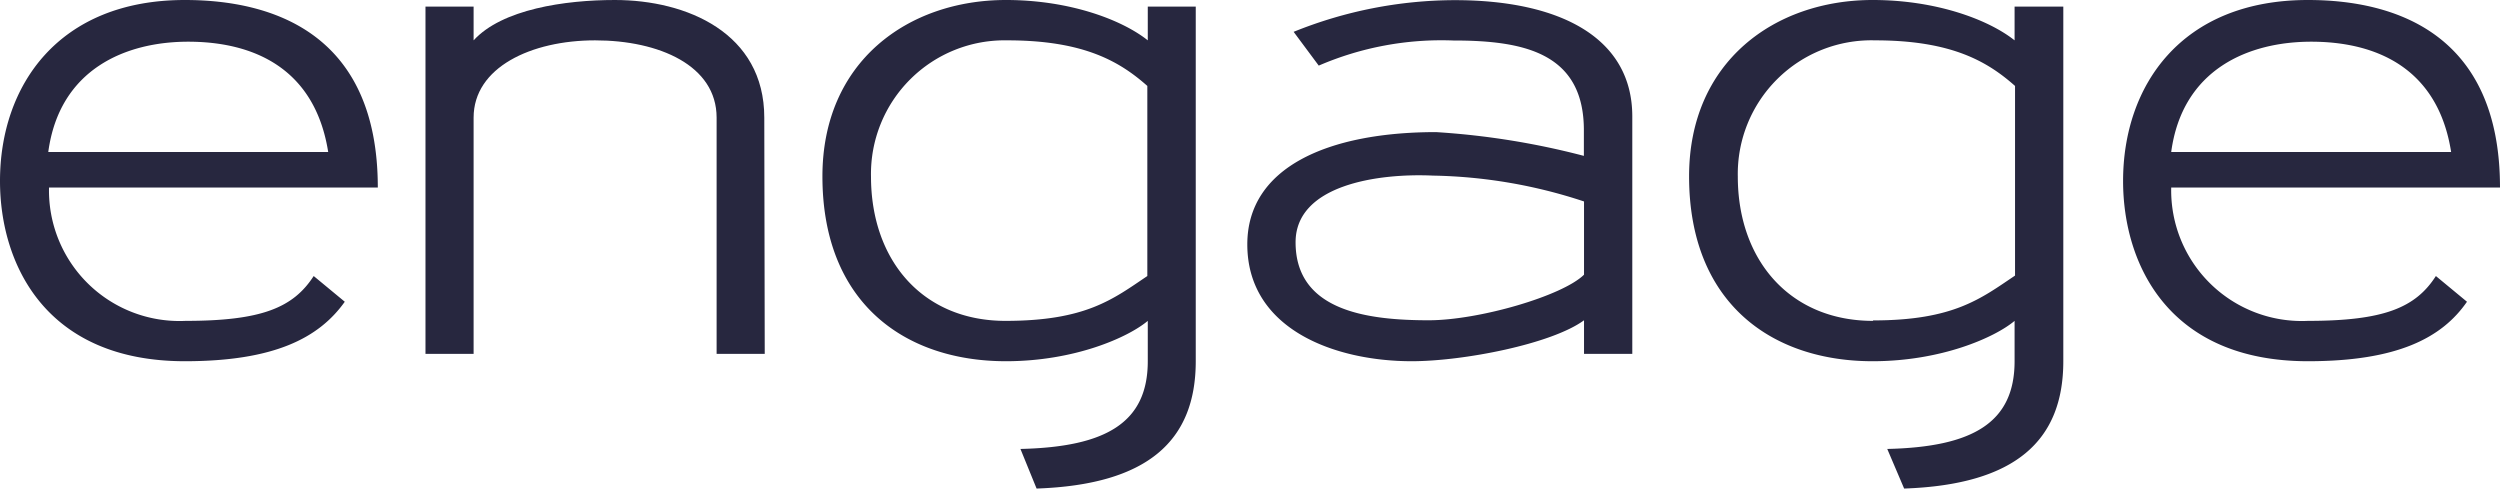
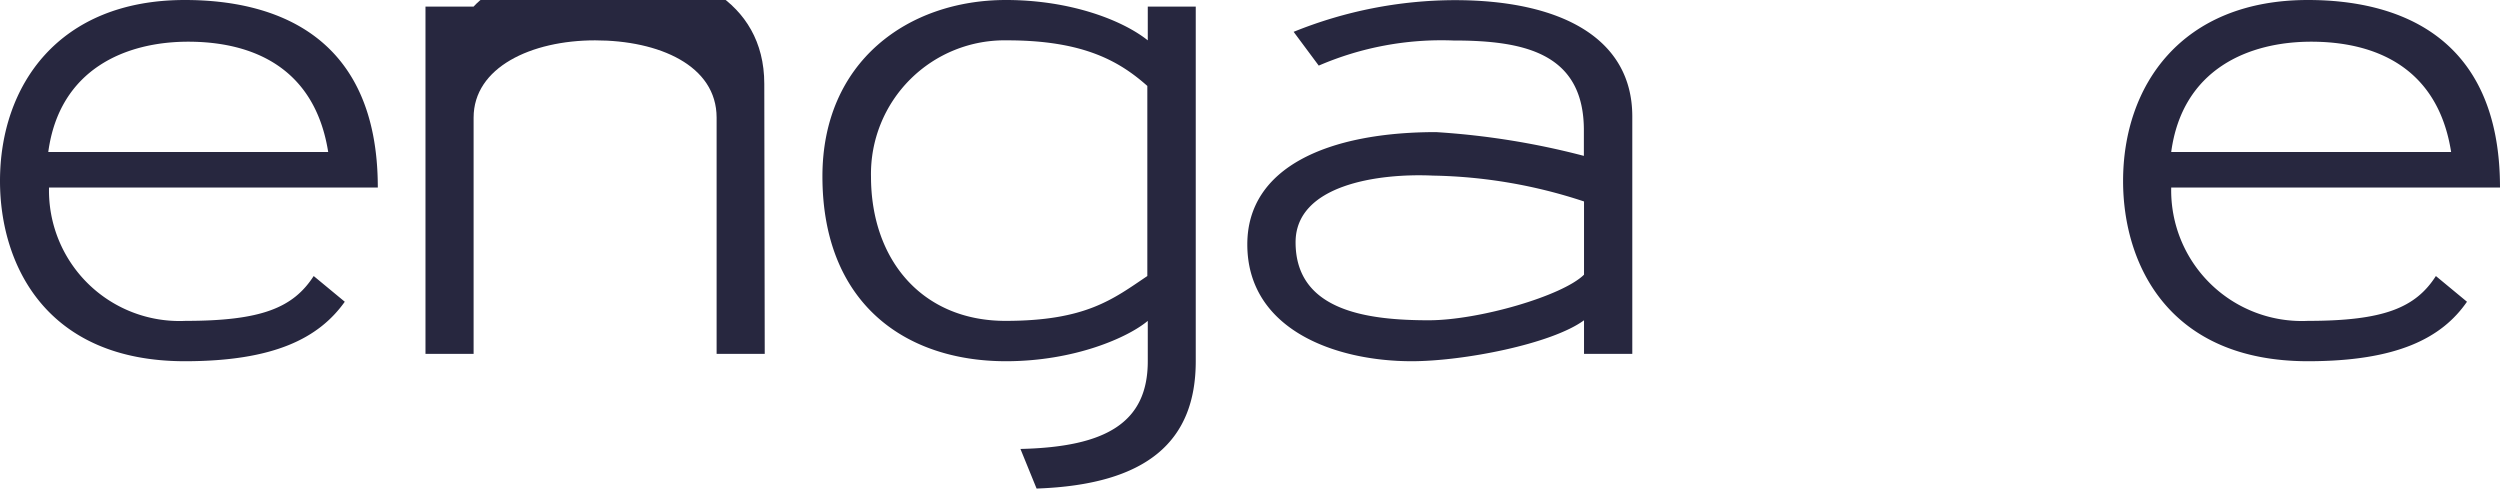
<svg xmlns="http://www.w3.org/2000/svg" viewBox="0 0 167.28 32.69">
  <defs>
    <style>
      .cls-1 {
        fill: #27273f;
      }
    </style>
  </defs>
  <title>short_ENGAGE_blue</title>
  <g id="Layer_2" data-name="Layer 2">
    <g id="short">
      <g id="ENGAGE_blue">
        <path class="cls-1" d="M14.09,39.36c-9.32,0-12.37-6.5-12.37-12.06,0-6.36,3.89-12.11,12.37-12.11C20,15.19,27,17.45,27,27.74H5a8.73,8.73,0,0,0,9.14,8.92c5.08,0,7.2-.88,8.57-3l2.08,1.72C23.06,37.81,20.06,39.36,14.09,39.36Zm9.59-14c-.89-5.61-5-7.38-9.37-7.38-4.15,0-8.61,1.81-9.36,7.38Z" transform="translate(-1.72 -15.19)" />
-         <path class="cls-1" d="M52.89,38.87H49.67V23.06c0-3.49-3.85-5.17-8.13-5.17s-8.13,1.81-8.13,5.17V38.87H30.19V15.63h3.22v2.26c1.9-2.08,6.1-2.7,9.45-2.7,4.82,0,10,2.21,10,7.87Z" transform="translate(-1.72 -15.19)" />
+         <path class="cls-1" d="M52.89,38.87H49.67V23.06c0-3.49-3.85-5.17-8.13-5.17s-8.13,1.81-8.13,5.17V38.87H30.19V15.63h3.22c1.9-2.08,6.1-2.7,9.45-2.7,4.82,0,10,2.21,10,7.87Z" transform="translate(-1.72 -15.19)" />
        <path class="cls-1" d="M81.73,15.63V39.36c0,5.3-3.18,8.26-10.65,8.52L70,45.23c5.74-.13,8.52-1.77,8.52-5.87v-2.7c-1.32,1.11-4.9,2.7-9.49,2.7-6.76,0-12.28-3.89-12.28-12.37,0-7.69,5.74-11.8,12.28-11.8,4.28,0,7.77,1.33,9.49,2.7V15.63ZM69,36.66c5.39,0,7.2-1.46,9.49-3V20.94c-1.81-1.6-4.19-3.05-9.36-3.05A8.94,8.94,0,0,0,60,27C60,32.6,63.44,36.66,69,36.66Z" transform="translate(-1.72 -15.19)" />
        <path class="cls-1" d="M110.94,38.87h-3.23V36.62c-2.16,1.59-8.08,2.74-11.53,2.74-5.12,0-11-2.12-11-7.82,0-5.17,5.43-7.51,12.63-7.51a51.65,51.65,0,0,1,9.89,1.59V23.9c0-5.22-4.1-6-8.74-6a20.72,20.72,0,0,0-9,1.68l-1.68-2.26a28.88,28.88,0,0,1,10.78-2.12c7.06,0,11.88,2.52,11.88,7.78Zm-3.23-5.3v-4.9A33.88,33.88,0,0,0,97.6,26.94c-3.67-.17-9.19.62-9.19,4.46,0,4.6,4.81,5.22,8.92,5.22C100.65,36.62,106.26,35,107.71,33.57Z" transform="translate(-1.72 -15.19)" />
-         <path class="cls-1" d="M139.78,15.63V39.36c0,5.3-3.18,8.26-10.65,8.52L128,45.23c5.74-.13,8.52-1.77,8.52-5.87v-2.7c-1.32,1.11-4.9,2.7-9.5,2.7-6.75,0-12.28-3.89-12.28-12.37,0-7.69,5.75-11.8,12.28-11.8,4.29,0,7.78,1.33,9.5,2.7V15.63Zm-12.73,21c5.39,0,7.21-1.46,9.5-3V20.94c-1.81-1.6-4.19-3.05-9.36-3.05A8.94,8.94,0,0,0,118,27C118,32.6,121.49,36.66,127.05,36.66Z" transform="translate(-1.72 -15.19)" />
        <path class="cls-1" d="M156.15,39.36c-9.33,0-12.37-6.5-12.37-12.06,0-6.36,3.88-12.11,12.37-12.11C162,15.19,169,17.45,169,27.74H147a8.74,8.74,0,0,0,9.15,8.92c5.08,0,7.2-.88,8.56-3l2.08,1.72C165.11,37.81,162.11,39.36,156.15,39.36Zm9.58-14c-.88-5.61-5-7.38-9.36-7.38-4.16,0-8.62,1.81-9.37,7.38Z" transform="translate(-1.72 -15.19)" />
      </g>
    </g>
  </g>
</svg>